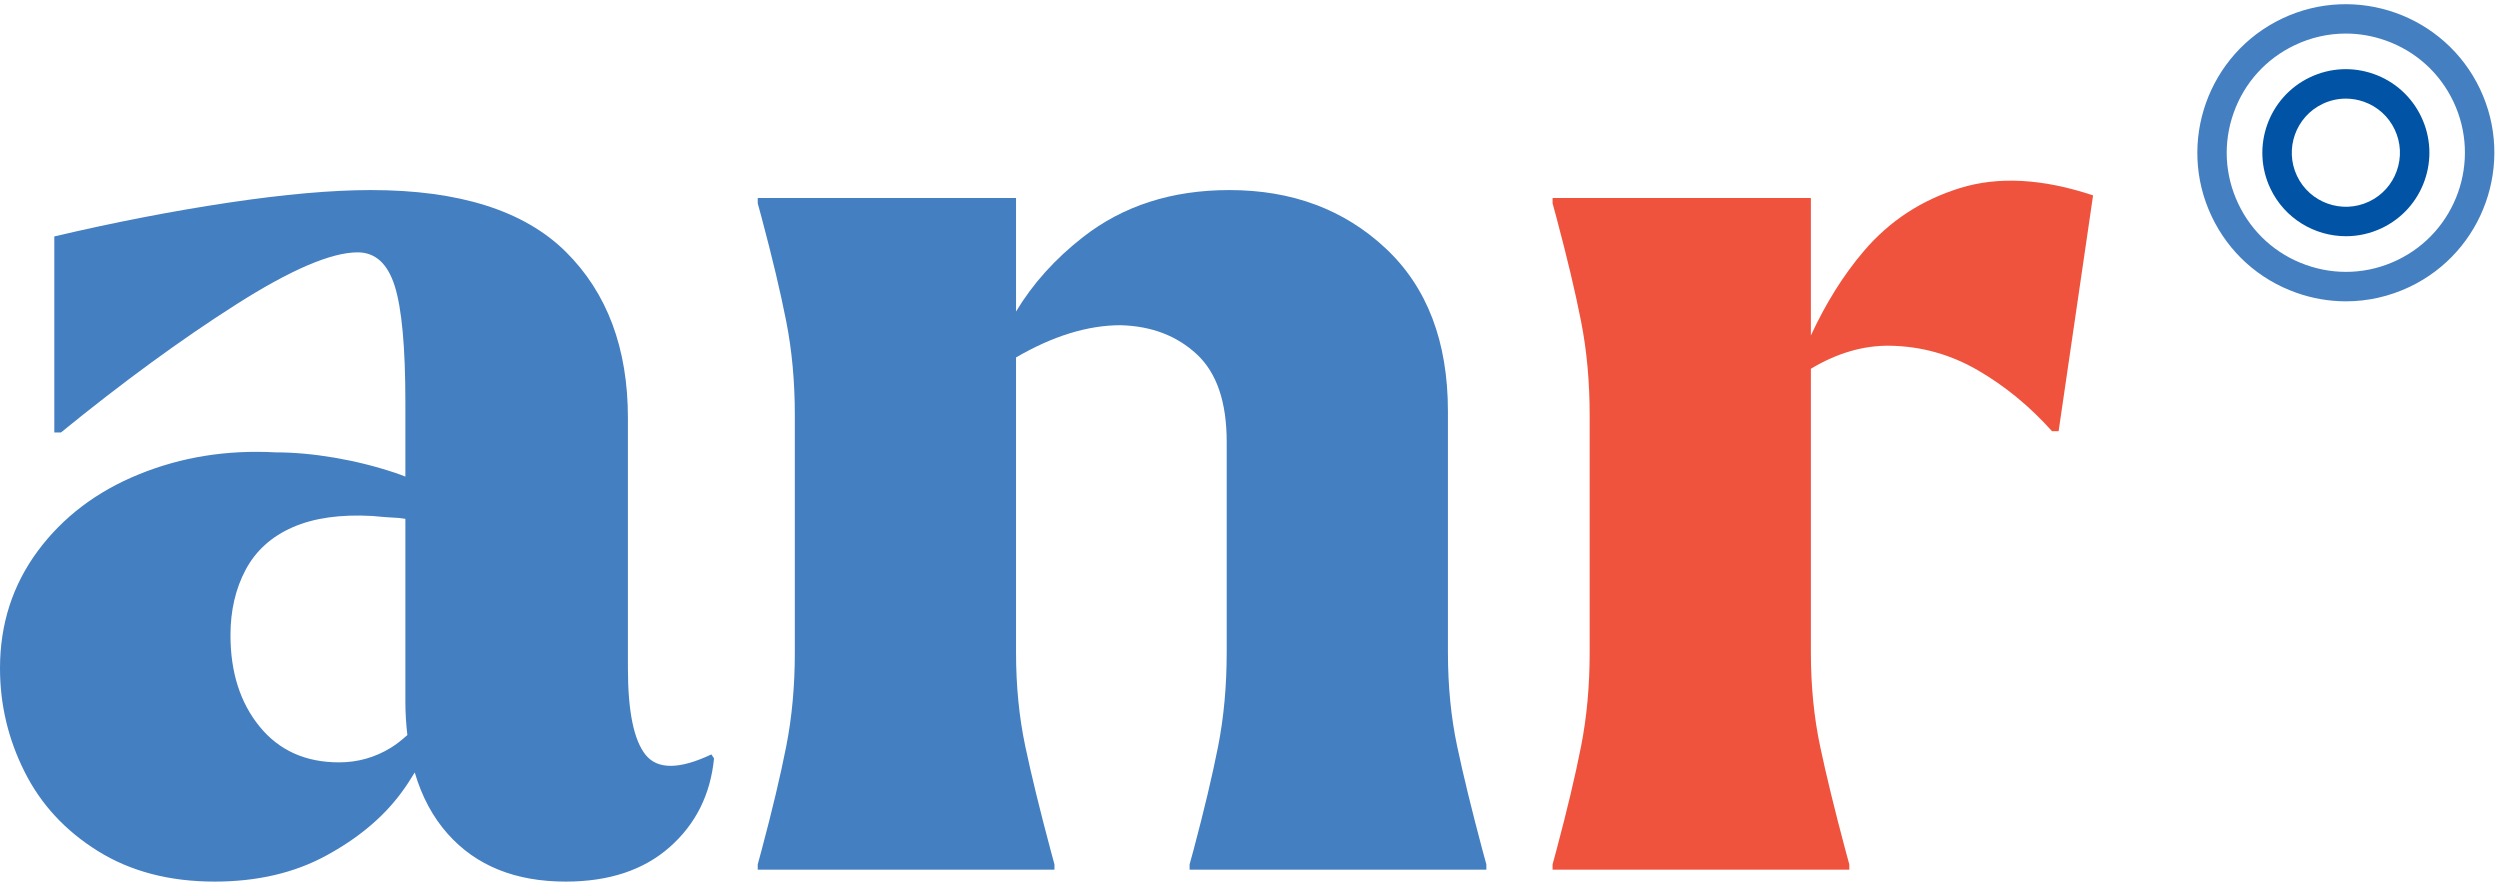
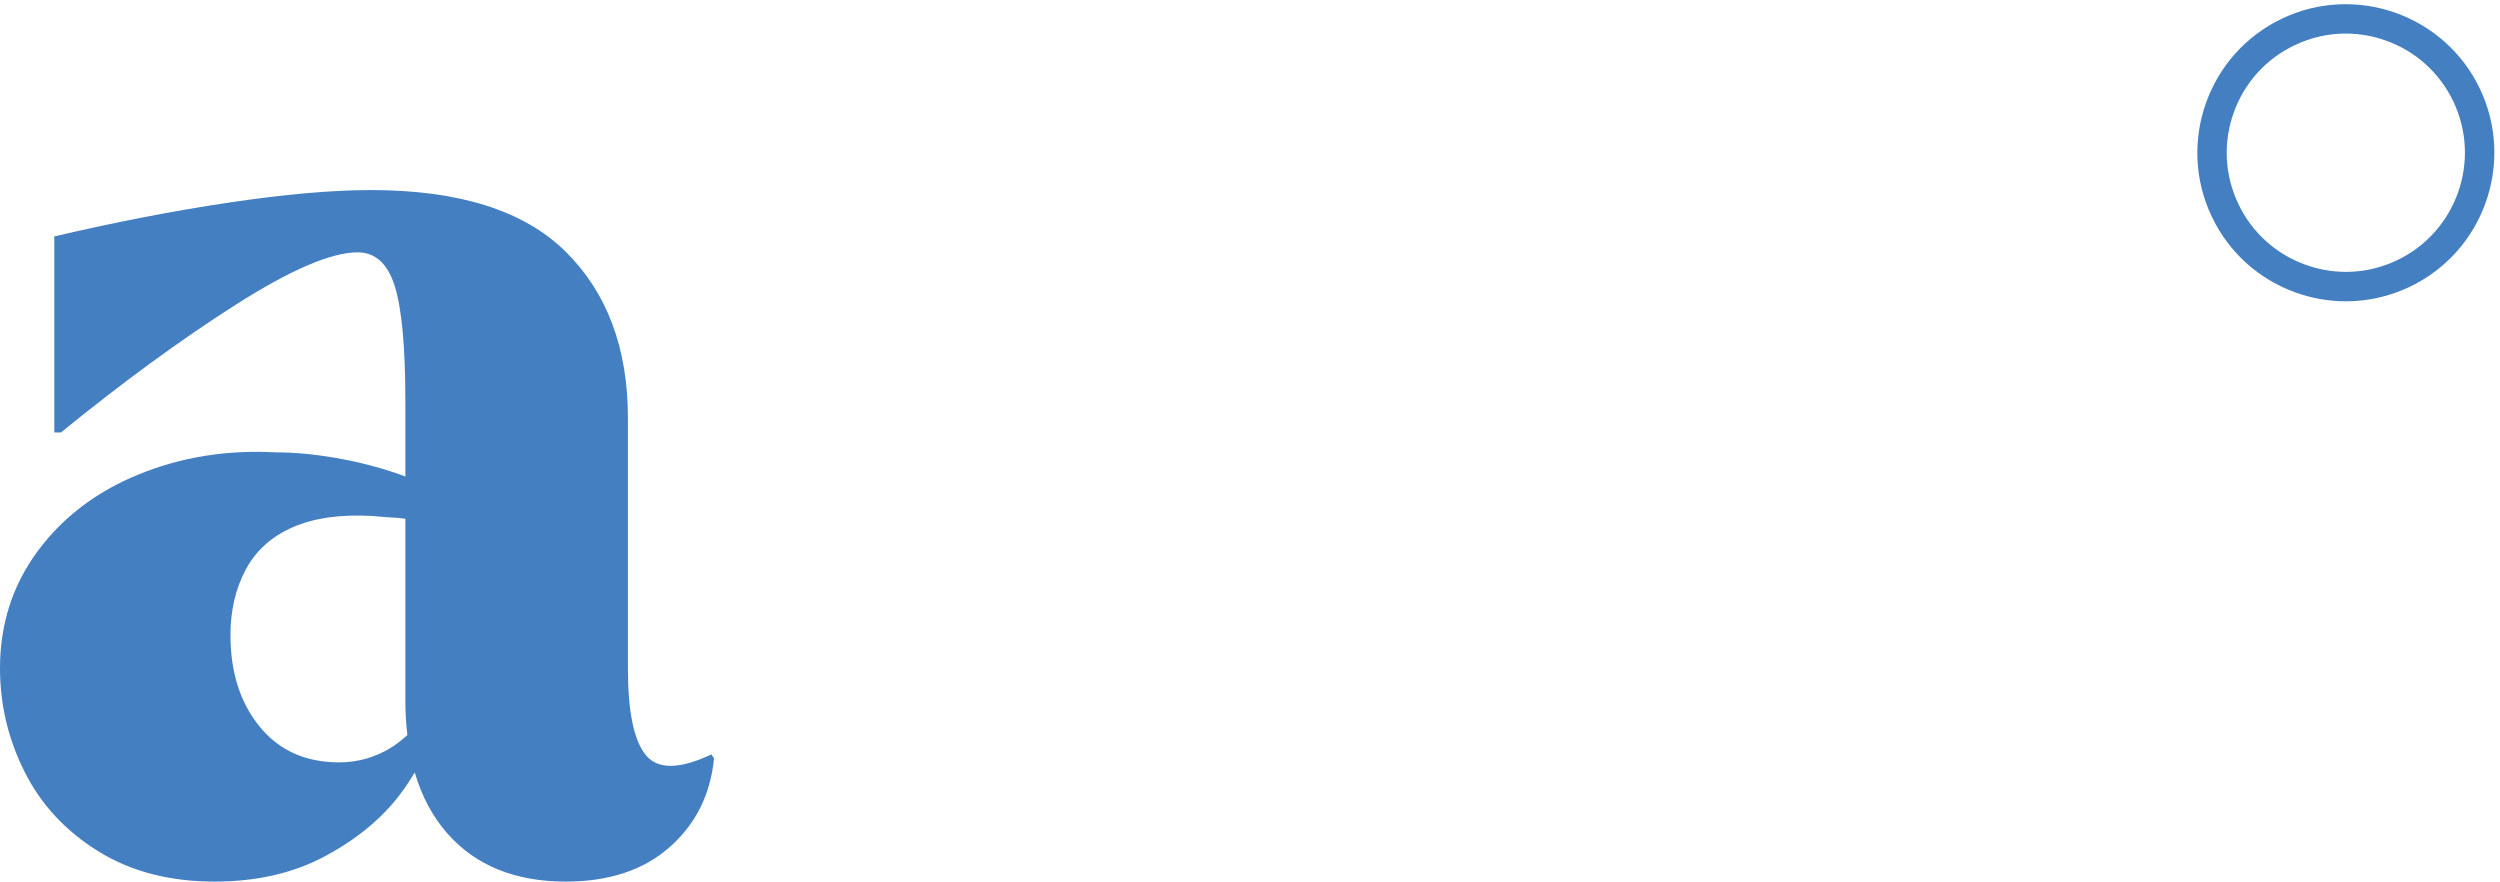
<svg xmlns="http://www.w3.org/2000/svg" width="100%" height="100%" viewBox="0 0 709 250" version="1.1" xml:space="preserve" style="fill-rule:evenodd;clip-rule:evenodd;stroke-linejoin:round;stroke-miterlimit:2;">
  <g transform="matrix(4.167,0,0,4.167,0,0)">
    <path d="M159.649,2.284C158.462,2.284 157.28,2.548 156.176,3.074C154.221,4.003 152.745,5.638 152.02,7.678C151.294,9.717 151.406,11.918 152.336,13.872C153.265,15.828 154.9,17.305 156.94,18.03C158.98,18.756 161.18,18.645 163.134,17.714C167.171,15.796 168.893,10.951 166.975,6.915C166.046,4.959 164.411,3.483 162.371,2.758C161.483,2.442 160.565,2.284 159.649,2.284ZM159.662,20.508C158.52,20.508 157.376,20.312 156.268,19.918C153.724,19.013 151.685,17.172 150.526,14.733C148.133,9.699 150.282,3.657 155.316,1.264C160.349,-1.128 166.392,1.019 168.785,6.054C171.177,11.089 169.028,17.131 163.995,19.524C162.618,20.178 161.143,20.508 159.662,20.508Z" style="fill:rgb(68,127,193);fill-rule:nonzero;" />
-     <path d="M159.652,6.712C159.113,6.712 158.576,6.831 158.075,7.07C156.243,7.941 155.46,10.141 156.331,11.974C157.202,13.807 159.403,14.587 161.234,13.718C162.123,13.296 162.794,12.553 163.122,11.627C163.452,10.701 163.401,9.702 162.979,8.814L162.979,8.813C162.557,7.926 161.814,7.256 160.889,6.926C160.485,6.783 160.068,6.712 159.652,6.712ZM159.664,16.077C157.537,16.077 155.494,14.879 154.521,12.834C153.177,10.003 154.385,6.606 157.214,5.26C158.586,4.609 160.128,4.53 161.56,5.038C162.99,5.548 164.137,6.583 164.788,7.954C165.44,9.325 165.519,10.868 165.011,12.298C164.502,13.728 163.467,14.876 162.095,15.528C161.31,15.9 160.48,16.077 159.664,16.077Z" style="fill:rgb(1,83,165);fill-rule:nonzero;" />
    <path d="M26.596,50.894C25.515,51.555 24.343,51.885 23.081,51.885C20.795,51.885 18.993,51.075 17.67,49.451C16.348,47.829 15.686,45.755 15.686,43.23C15.686,41.548 16.032,40.061 16.724,38.766C17.415,37.476 18.482,36.513 19.925,35.882C21.366,35.251 23.171,34.996 25.334,35.116C25.935,35.177 26.536,35.221 27.137,35.251C27.299,35.259 27.432,35.297 27.589,35.312L27.589,47.738C27.589,48.54 27.64,49.296 27.724,50.025C27.358,50.355 26.985,50.656 26.596,50.894ZM48.415,51.344C46.252,52.367 44.763,52.381 43.953,51.39C43.141,50.397 42.735,48.43 42.735,45.483L42.735,28.444C42.735,23.697 41.322,19.924 38.498,17.128C35.672,14.335 31.255,12.936 25.243,12.936C22.598,12.936 19.368,13.221 15.552,13.792C11.733,14.365 7.782,15.131 3.696,16.091L3.696,29.435L4.146,29.435C8.352,26.01 12.32,23.11 16.048,20.736C19.774,18.361 22.54,17.175 24.343,17.175C25.545,17.175 26.385,17.94 26.867,19.472C27.348,21.005 27.589,23.636 27.589,27.363L27.589,32.436C27.367,32.35 27.147,32.265 26.911,32.186C25.559,31.734 24.176,31.39 22.765,31.149C21.352,30.91 20.016,30.787 18.751,30.787C15.445,30.608 12.35,31.103 9.466,32.277C6.58,33.448 4.283,35.191 2.568,37.504C0.856,39.82 0,42.479 0,45.483C0,47.949 0.554,50.293 1.668,52.516C2.779,54.741 4.447,56.543 6.67,57.926C8.893,59.309 11.54,60 14.605,60C17.489,60 20.016,59.414 22.178,58.242C24.343,57.07 26.039,55.657 27.273,54.005C27.636,53.518 27.945,53.042 28.227,52.573C28.706,54.203 29.448,55.602 30.473,56.754C32.396,58.917 35.071,60 38.498,60C41.443,60 43.802,59.219 45.575,57.655C47.348,56.093 48.354,54.079 48.596,51.615L48.415,51.344Z" style="fill:rgb(68,127,193);fill-rule:nonzero;" />
-     <path d="M100.888,57.836C100.167,55.131 99.595,52.787 99.175,50.803C98.753,48.82 98.544,46.687 98.544,44.402L98.544,27.994C98.544,23.246 97.131,19.548 94.306,16.903C91.48,14.258 87.934,12.936 83.667,12.936C79.758,12.936 76.438,14.003 73.705,16.138C71.796,17.627 70.283,19.318 69.15,21.202L69.15,13.477L51.57,13.477L51.57,13.838L51.839,14.829C52.561,17.534 53.118,19.878 53.508,21.862C53.9,23.845 54.095,25.98 54.095,28.263L54.095,44.402C54.095,46.687 53.9,48.82 53.508,50.803C53.118,52.787 52.561,55.131 51.839,57.836L51.57,58.829L51.57,59.188L71.765,59.188L71.765,58.829L71.496,57.836C70.774,55.131 70.201,52.787 69.781,50.803C69.361,48.82 69.15,46.687 69.15,44.402L69.15,24.326C71.649,22.871 74.025,22.133 76.273,22.133C78.378,22.193 80.106,22.854 81.459,24.117C82.811,25.379 83.487,27.363 83.487,30.066L83.487,44.402C83.487,46.687 83.292,48.82 82.902,50.803C82.51,52.787 81.953,55.131 81.234,57.836L80.962,58.829L80.962,59.188L101.16,59.188L101.16,58.829L100.888,57.836Z" style="fill:rgb(68,127,193);fill-rule:nonzero;" />
-     <path d="M133.389,12.801C130.774,13.613 128.595,15.04 126.853,17.084C125.453,18.725 124.257,20.649 123.246,22.831L123.246,13.477L105.666,13.477L105.666,13.838L105.935,14.829C106.657,17.534 107.213,19.878 107.603,21.862C107.995,23.845 108.19,25.98 108.19,28.263L108.19,44.402C108.19,46.687 107.995,48.82 107.603,50.803C107.213,52.787 106.657,55.131 105.935,57.836L105.666,58.829L105.666,59.188L125.861,59.188L125.861,58.829L125.591,57.836C124.87,55.131 124.297,52.787 123.877,50.803C123.457,48.82 123.246,46.687 123.246,44.402L123.246,25.096C125.024,24.032 126.812,23.504 128.612,23.53C130.744,23.562 132.742,24.117 134.607,25.198C136.468,26.279 138.153,27.664 139.656,29.346L140.106,29.346L142.452,13.298C139.025,12.156 136.004,11.989 133.389,12.801Z" style="fill:rgb(240,83,61);fill-rule:nonzero;" />
  </g>
</svg>